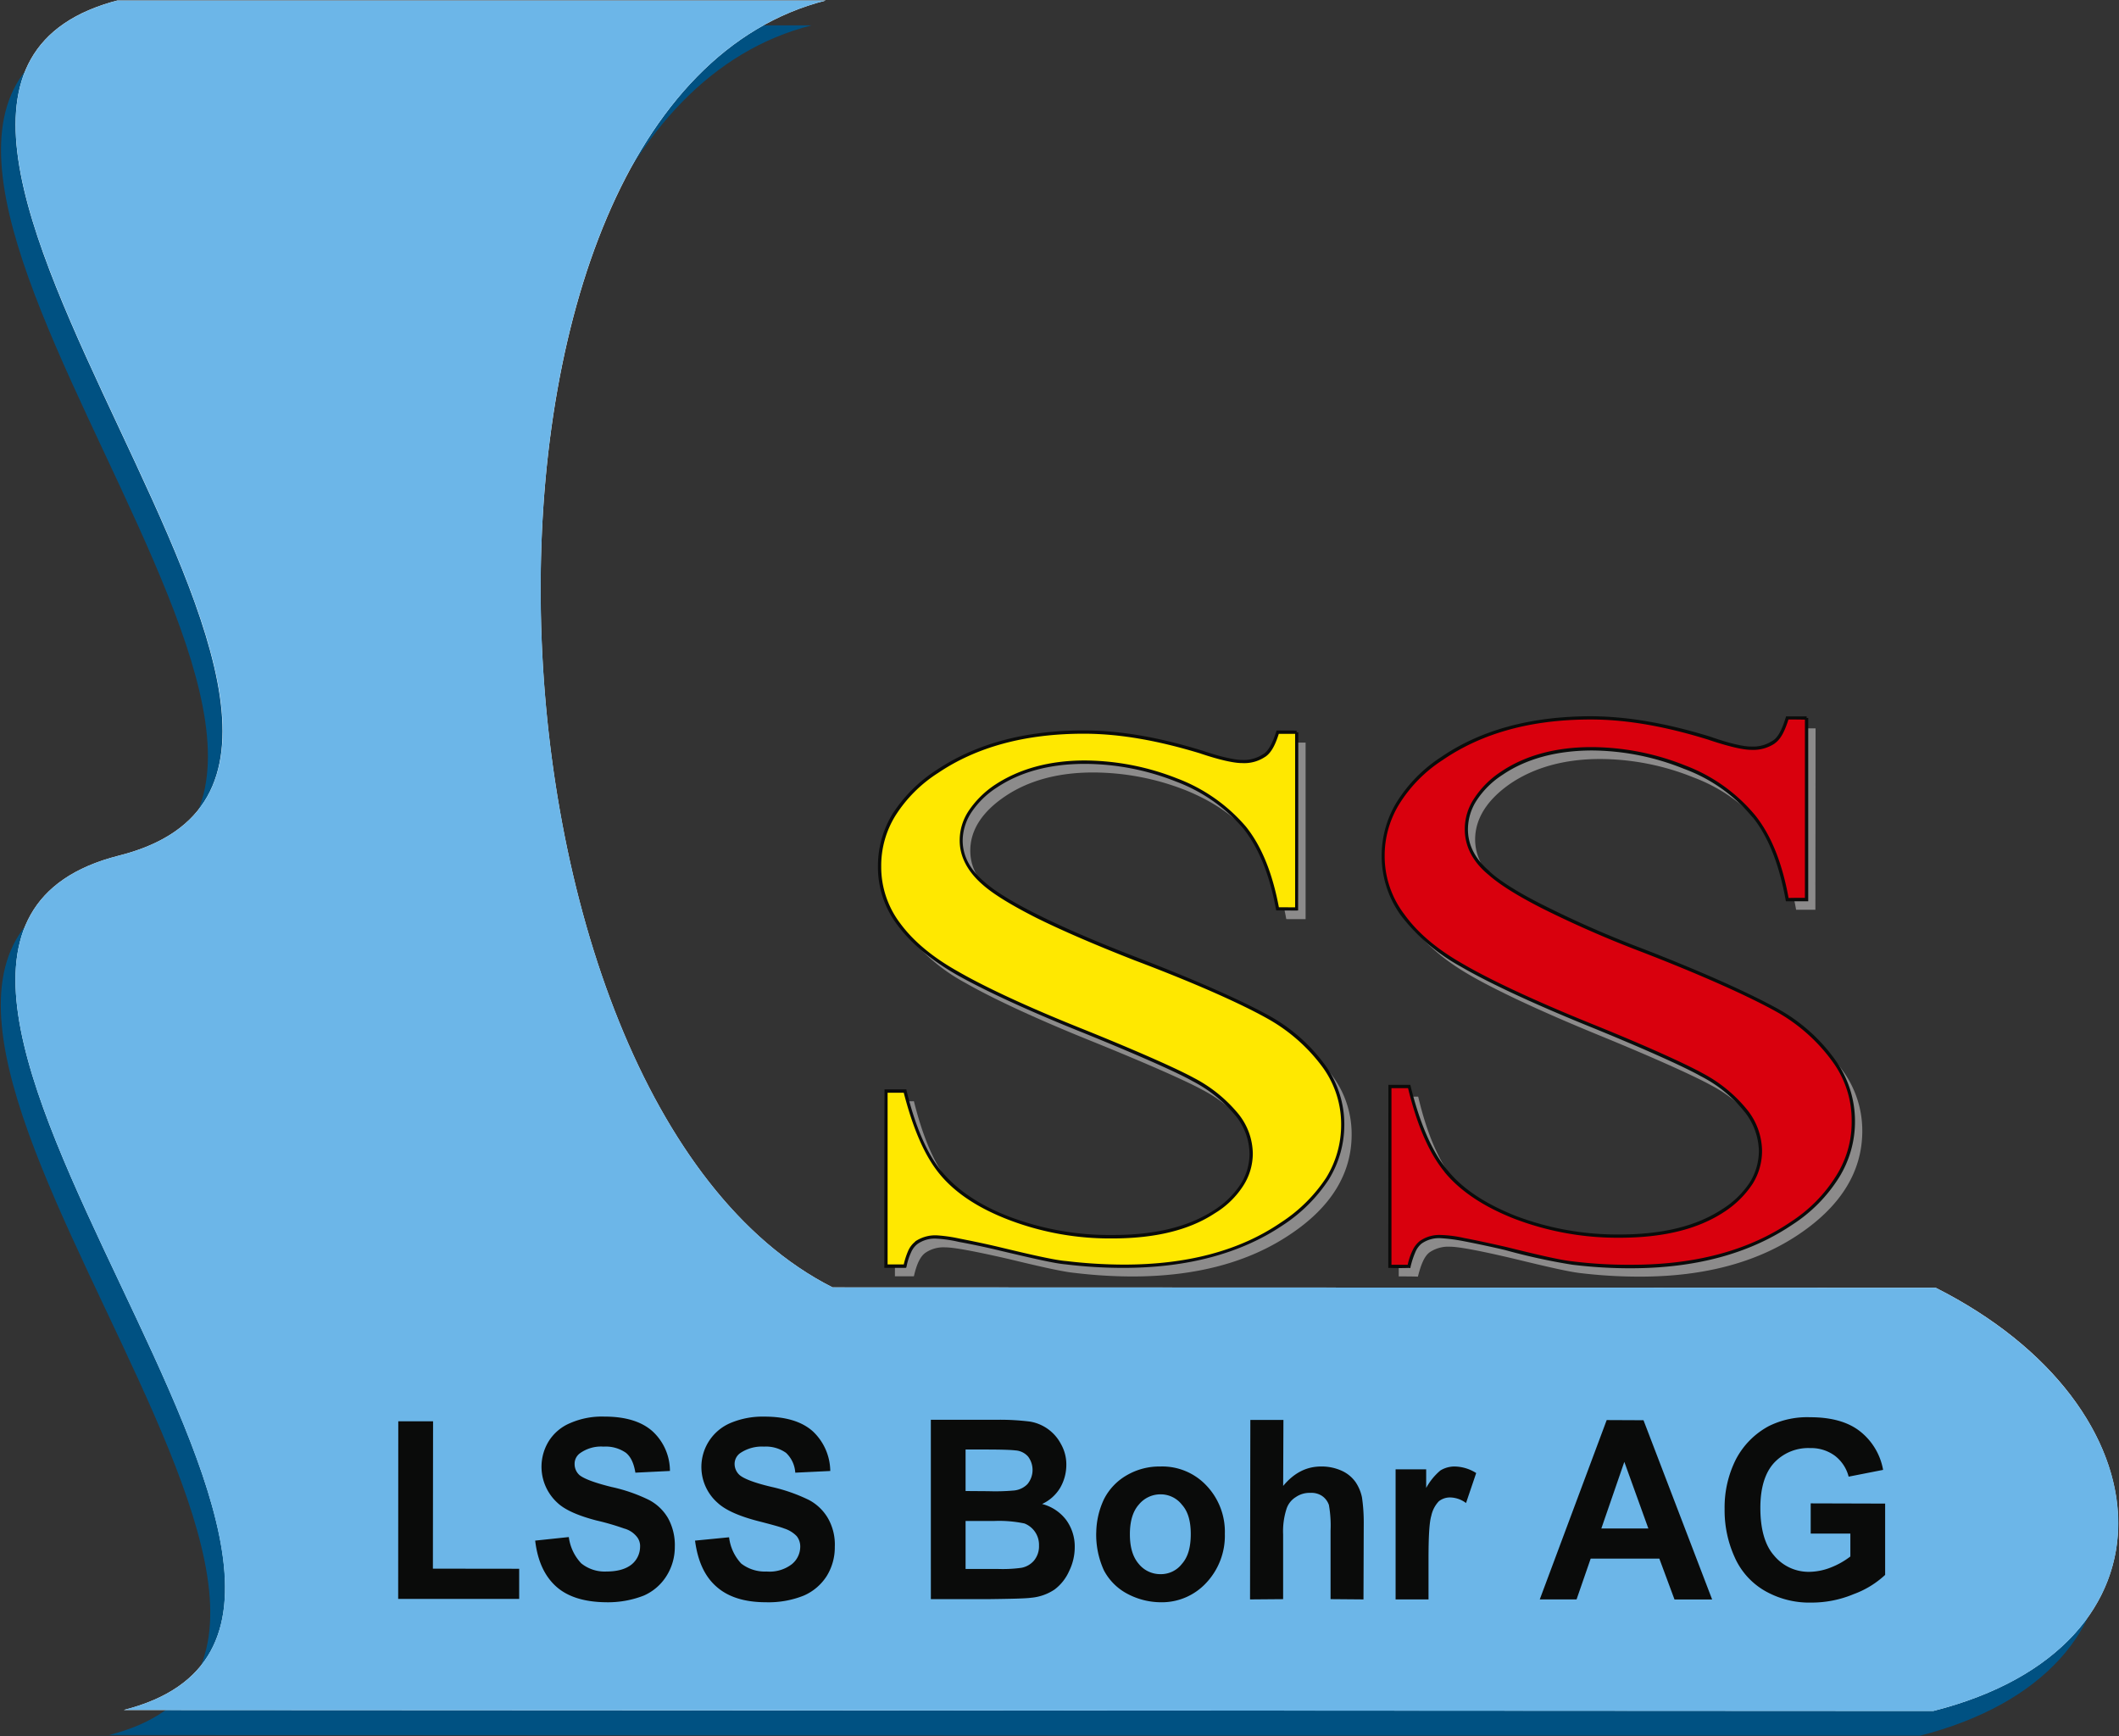
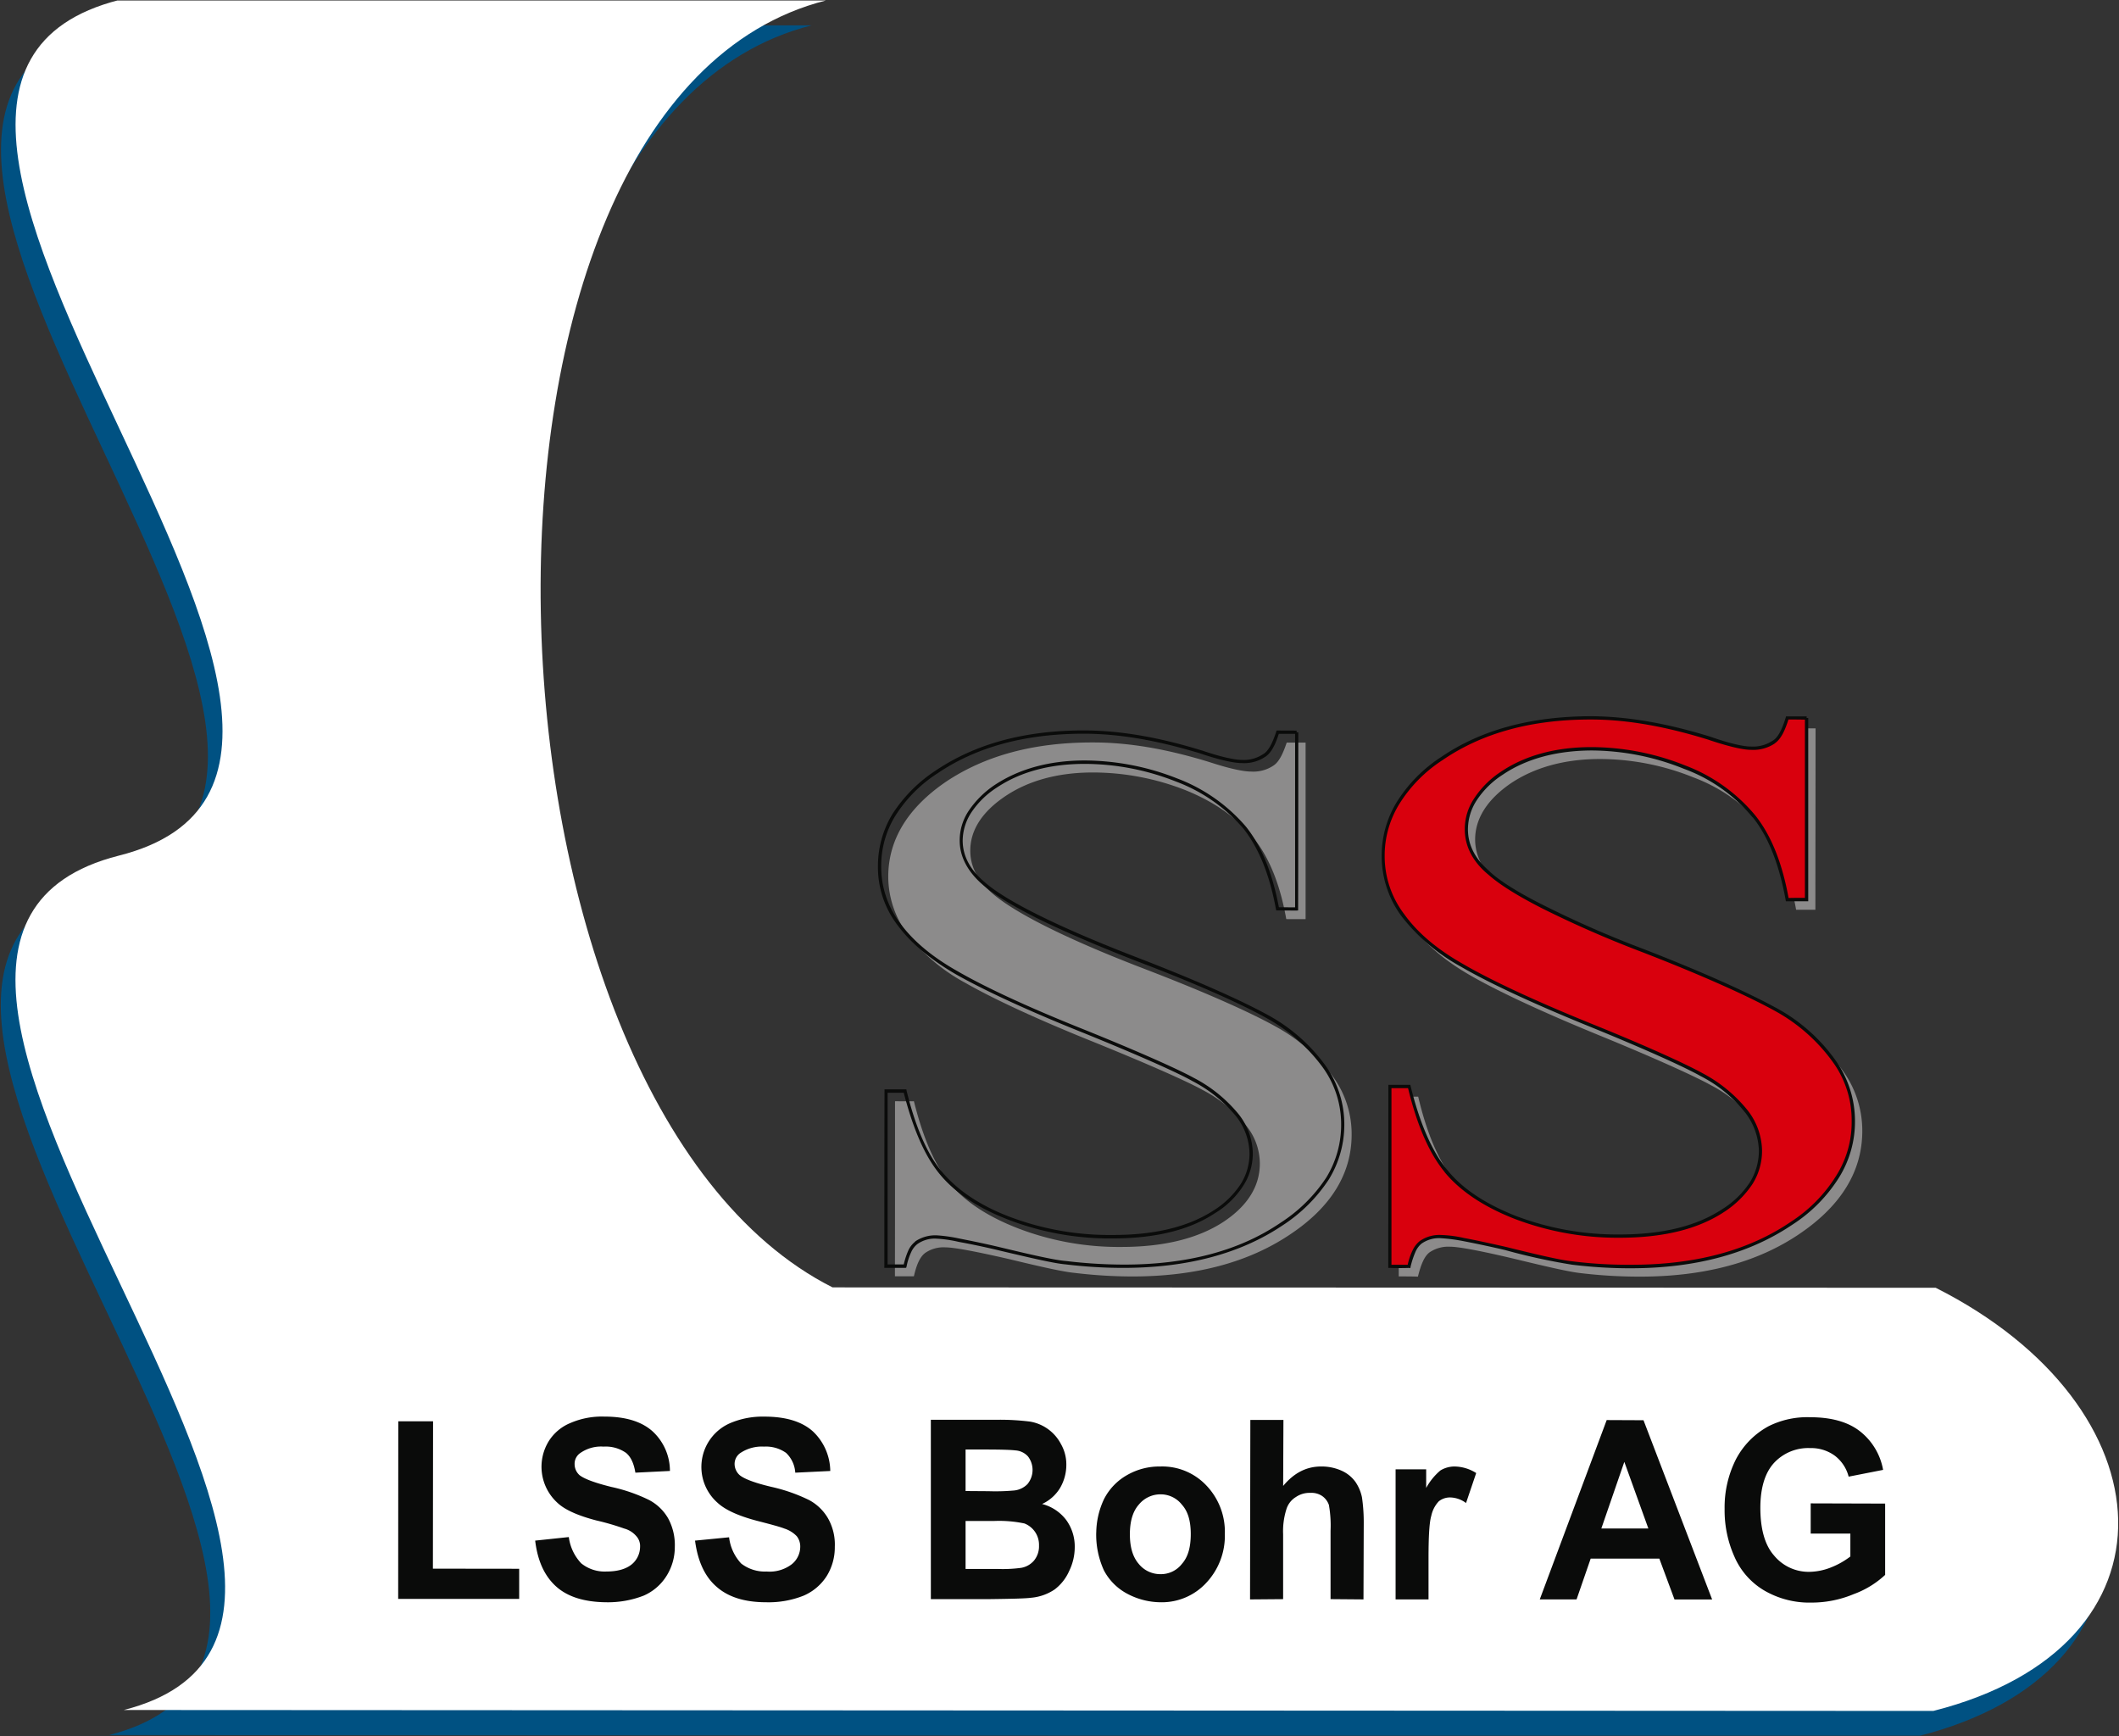
<svg xmlns="http://www.w3.org/2000/svg" width="512.385" height="419.8" viewBox="0 0 512.385 419.8">
  <rect x="0" y="0" width="512.385" height="419.8" fill="#333333" stroke="none" />
  <defs>
    <clipPath id="clip-path">
      <rect id="Rechteck_848" data-name="Rechteck 848" width="512.385" height="419.8" fill="none" />
    </clipPath>
    <clipPath id="clip-path-2">
      <rect id="Rechteck_849" data-name="Rechteck 849" width="512.127" height="419.536" fill="none" />
    </clipPath>
  </defs>
  <g id="Gruppe_759" data-name="Gruppe 759" transform="translate(0 0)">
    <g id="Gruppe_750" data-name="Gruppe 750" transform="translate(0 0)">
      <g id="Gruppe_749" data-name="Gruppe 749" clip-path="url(#clip-path)">
        <path id="Pfad_1658" data-name="Pfad 1658" d="M117.183,13.636V56.324c-1.532,0-3.1,0-4.674-.013-1.466-8.252-4.054-14.8-7.9-19.608-3.9-4.793-9.454-8.754-16.531-11.593a61.293,61.293,0,0,0-22.156-4.252c-8.6-.026-15.765,1.967-21.39,5.757C38.872,30.431,36.1,34.881,36.1,39.779c0,3.723,1.7,7.209,5.308,10.286,5.163,4.516,17.323,10.814,36.72,18.248,15.831,6.074,26.487,10.946,32.257,14.22a41.968,41.968,0,0,1,13.362,11.791,23.586,23.586,0,0,1,4.568,14.075c0,9.375-4.9,17.5-14.8,24.1-10.022,6.774-22.79,10.22-38.291,10.22a118.266,118.266,0,0,1-13.824-.858c-2.641-.238-7.83-1.386-15.9-3.341-8.16-1.875-13.336-2.839-15.4-2.839a7.731,7.731,0,0,0-4.9,1.347c-1.268.937-2.1,2.852-2.733,5.651H17.878c.026-14.062.026-28.256.026-42.331,1.505,0,3.063.026,4.568,0,2.192,8.82,5.057,15.488,8.728,19.9,3.631,4.384,9.163,8.054,16.769,10.959a68.01,68.01,0,0,0,24.651,4.37c10.272,0,18.459-2.033,24.572-5.981,5.995-3.922,8.926-8.741,8.926-14.181a14.6,14.6,0,0,0-3.327-9.2,32.763,32.763,0,0,0-10.669-8.675c-3.235-1.8-11.989-5.77-26.434-11.619C51.165,80.077,41.064,75.245,34.964,71.759A44.43,44.43,0,0,1,21.034,60.1a23.389,23.389,0,0,1-4.767-14.036c0-8.847,4.608-16.571,13.93-22.948C39.638,16.8,51.4,13.57,65.728,13.6c8.926-.026,18.327,1.69,28.388,4.806,4.674,1.518,7.975,2.231,9.929,2.231a8.663,8.663,0,0,0,5.308-1.413c1.4-.885,2.324-2.826,3.261-5.585Z" transform="translate(198.518 165.919)" fill="#8c8b8b" fill-rule="evenodd" />
      </g>
    </g>
    <g id="Gruppe_752" data-name="Gruppe 752" transform="translate(0.139 0.126)">
      <g id="Gruppe_751" data-name="Gruppe 751" clip-path="url(#clip-path-2)">
        <path id="Pfad_1659" data-name="Pfad 1659" d="M127.938,13.375c0,14.6-.04,29.246-.04,43.863h-4.661c-1.505-8.437-4.106-15.184-8.028-20.162A40.469,40.469,0,0,0,98.375,25.218a60.824,60.824,0,0,0-22.5-4.436c-8.688,0-15.924,2.06-21.654,5.9-5.73,3.948-8.6,8.556-8.6,13.573,0,3.8,1.73,7.421,5.427,10.563,5.2,4.635,17.6,11.118,37.261,18.7,16.029,6.311,26.724,11.3,32.825,14.669a42.446,42.446,0,0,1,13.468,12.081,24.658,24.658,0,0,1,4.635,14.445c0,9.639-5,17.957-15.065,24.81-10.141,6.932-23.107,10.444-38.859,10.418a119.215,119.215,0,0,1-14.036-.832c-2.628-.264-7.9-1.466-16.161-3.473-8.133-1.928-13.468-2.931-15.567-2.931a8.1,8.1,0,0,0-4.965,1.373c-1.268.977-2.06,2.931-2.8,5.863-1.532-.053-3.063-.053-4.635-.053V102.421c1.571.013,3.169.013,4.7,0,2.139,9.058,5.1,15.963,8.873,20.413,3.631,4.542,9.19,8.4,16.954,11.342a69.692,69.692,0,0,0,25.034,4.5c10.471,0,18.723-2.086,24.929-6.153,6.127-4.106,9.137-8.992,9.2-14.617a16.572,16.572,0,0,0-3.407-9.388A34.2,34.2,0,0,0,102.534,99.6C99.207,97.747,90.281,93.6,75.651,87.606S50.683,76.7,44.451,73.1c-6.232-3.578-10.893-7.605-14.062-11.989A23.933,23.933,0,0,1,25.49,46.7c.026-9.071,4.74-16.993,14.26-23.516,9.467-6.509,21.4-9.85,35.967-9.85,9.1.013,18.63,1.743,28.89,4.925,4.661,1.6,8,2.39,9.929,2.39A9.15,9.15,0,0,0,120,19.145c1.373-.911,2.363-2.878,3.3-5.77,1.466-.026,3.063,0,4.635,0" transform="translate(310.935 162.609)" fill="#8c8b8b" fill-rule="evenodd" />
        <path id="Pfad_1660" data-name="Pfad 1660" d="M25.149.46q85.441.04,170.9.066C99.737,24.887,107.8,266.45,197.616,311.659q133.312.158,266.769.158c56.829,28.692,60.922,86.683-.594,102.329q-218.753-.1-437.612-.238c85.679-21.786-87.911-184.72-1.122-206.559C111.792,185.431-61.666,22.391,25.149.46" transform="translate(0.038 5.486)" fill="#005182" fill-rule="evenodd" />
        <path id="Pfad_1661" data-name="Pfad 1661" d="M25.366,0Q110.887.059,196.3.106C100.02,24.4,108.088,265.99,197.86,311.278q133.371.04,266.742.092c56.921,28.7,60.922,86.722-.568,102.316q-218.793-.1-437.559-.224c85.706-21.786-87.924-184.654-1.175-206.586C112.049,185.011-61.409,21.958,25.366,0" transform="translate(3.319 -0.128)" fill="#fff" fill-rule="evenodd" />
      </g>
    </g>
    <g id="Gruppe_754" data-name="Gruppe 754" transform="translate(0 0)">
      <g id="Gruppe_753" data-name="Gruppe 753" clip-path="url(#clip-path)">
-         <path id="Pfad_1662" data-name="Pfad 1662" d="M116.983,13.424q0,21.331-.026,42.714c-1.466-.026-3.037-.026-4.608-.026-1.505-8.213-4.067-14.828-7.935-19.647-3.9-4.767-9.388-8.7-16.518-11.566a61.139,61.139,0,0,0-22.129-4.225c-8.6,0-15.7,1.954-21.43,5.7-5.625,3.842-8.464,8.266-8.464,13.191,0,3.723,1.73,7.222,5.361,10.286C46.4,54.408,58.6,60.68,77.966,68.113c15.818,6.021,26.447,10.986,32.283,14.194a42.461,42.461,0,0,1,13.3,11.791,23.861,23.861,0,0,1,4.608,14.115c0,9.4-4.938,17.521-14.828,24.11-9.942,6.774-22.737,10.206-38.33,10.206-4.833-.079-9.4-.3-13.8-.819-2.6-.251-7.83-1.452-15.9-3.393-8.094-1.875-13.3-2.826-15.356-2.826a7.855,7.855,0,0,0-4.938,1.347c-1.228.924-2.033,2.826-2.733,5.612H17.743V100.172c1.492.026,3,.026,4.595.026,2.165,8.767,5,15.462,8.662,19.792,3.6,4.45,9.2,8.173,16.769,11.025a68.412,68.412,0,0,0,24.625,4.423c10.325,0,18.538-2.06,24.6-6.074,6.061-3.922,9.031-8.662,9.031-14.154a15.682,15.682,0,0,0-3.341-9.229,34.818,34.818,0,0,0-10.761-8.635c-3.2-1.822-12.029-5.836-26.421-11.659C51,79.865,40.837,75.006,34.776,71.56A44.774,44.774,0,0,1,20.833,59.914a23.336,23.336,0,0,1-4.727-14.1c0-8.794,4.568-16.531,13.97-22.922,9.322-6.285,21.192-9.52,35.426-9.48,8.926,0,18.353,1.677,28.494,4.767,4.661,1.571,7.962,2.3,9.8,2.3a8.993,8.993,0,0,0,5.361-1.452c1.36-.845,2.364-2.786,3.2-5.6Z" transform="translate(196.554 163.649)" fill="#ffe800" fill-rule="evenodd" />
        <path id="Pfad_1663" data-name="Pfad 1663" d="M116.955,13.838V56.552h.33v-.4c-1.492-.013-3.037-.013-4.595-.013v.383l.4-.066c-1.532-8.279-4.093-14.894-8.028-19.819A40.9,40.9,0,0,0,88.395,24.969a61.576,61.576,0,0,0-22.3-4.331c-8.622,0-15.818,2.047-21.588,5.8a23.013,23.013,0,0,0-6.47,6.351,12.932,12.932,0,0,0-2.192,7.2c0,3.842,1.862,7.46,5.493,10.629l.238-.343-.238.343c2.6,2.324,6.972,4.991,13.059,8.081,6.166,3.05,14.036,6.457,23.7,10.246,15.9,6.008,26.5,10.906,32.257,14.154l.238-.37-.238.37a41.919,41.919,0,0,1,13.23,11.672,23.428,23.428,0,0,1,4.5,13.864,24.361,24.361,0,0,1-3.6,12.86,37.542,37.542,0,0,1-11.052,10.92c-9.876,6.734-22.565,10.154-38.106,10.114a119.133,119.133,0,0,1-13.719-.858c-2.535-.185-7.8-1.36-15.871-3.3-4.067-.977-7.434-1.637-10.022-2.152a36.874,36.874,0,0,0-5.44-.766,8.724,8.724,0,0,0-5.2,1.479l.277.33-.2-.33a5.8,5.8,0,0,0-1.769,2.284,18.553,18.553,0,0,0-1.136,3.631l.37.026v-.383H18.045l.026.383h.343V100.587h-.343v.383c1.505.013,3.01.013,4.608.013v-.37l-.436.066c2.271,8.886,5.1,15.554,8.794,20l.3-.277-.3.277c3.7,4.5,9.3,8.239,16.9,11.118a68.454,68.454,0,0,0,24.8,4.41c10.391,0,18.631-2.02,24.783-6.074a21.1,21.1,0,0,0,6.866-6.628,14.4,14.4,0,0,0,2.337-7.883,15.608,15.608,0,0,0-3.459-9.494,34.525,34.525,0,0,0-10.8-8.741l-.2.37.2-.37C89.2,95.583,80.433,91.555,65.935,85.706,51.477,79.936,41.376,75.1,35.3,71.578c-6.127-3.446-10.721-7.328-13.8-11.514A22.531,22.531,0,0,1,16.87,46.28a23,23,0,0,1,3.367-12.187A33.527,33.527,0,0,1,30.615,23.662C39.9,17.4,51.6,14.168,65.869,14.168c8.9,0,18.261,1.743,28.362,4.833l.092-.409L94.191,19c4.661,1.558,8,2.271,9.929,2.271a9.071,9.071,0,0,0,5.6-1.518l-.224-.317.158.37c1.571-.99,2.575-3.076,3.433-5.862l-.4-.106.066.356c1.558.013,3.063,0,4.568,0v-.766c-1.505-.04-3.076,0-4.635-.04l-.238.04-.066.264c-.9,2.76-1.862,4.621-3.09,5.387h-.04v.013a8.483,8.483,0,0,1-5.136,1.413c-1.69,0-5.1-.7-9.692-2.284h-.04C84.3,15.106,74.835,13.376,65.83,13.376c-14.353,0-26.183,3.275-35.65,9.612A35.551,35.551,0,0,0,19.537,33.67a24.212,24.212,0,0,0-3.459,12.61,23.065,23.065,0,0,0,4.833,14.3c3.169,4.265,7.9,8.2,14,11.751,6.1,3.459,16.267,8.332,30.752,14.128C80.09,92.308,88.9,96.322,92.052,98.118a33.853,33.853,0,0,1,10.642,8.569l.33-.291-.33.291a14.988,14.988,0,0,1,3.235,8.939,13.831,13.831,0,0,1-2.139,7.447,21.468,21.468,0,0,1-6.628,6.417c-6.034,3.9-14.168,5.915-24.4,5.876A68.059,68.059,0,0,1,48.2,131.074c-7.5-2.812-12.926-6.575-16.6-10.933-3.6-4.265-6.457-10.906-8.6-19.674l-.066-.317-.264.013h-5v.423c-.04,14.075-.04,28.2-.04,42.278l-.026.436.436.026h4.569l.29-.026.106-.317a14.806,14.806,0,0,1,1.1-3.433,5.078,5.078,0,0,1,1.505-1.981,7.217,7.217,0,0,1,4.661-1.307,30.262,30.262,0,0,1,5.295.766c2.641.489,5.968,1.149,9.969,2.113h-.026c8.134,1.915,13.323,3.129,16.016,3.341v-.356l-.026.356a115.346,115.346,0,0,0,13.824.845c15.607,0,28.467-3.486,38.529-10.233a38.283,38.283,0,0,0,11.263-11.17,25.292,25.292,0,0,0,3.737-13.336A24.468,24.468,0,0,0,124.217,94.3a41.8,41.8,0,0,0-13.455-11.9c-5.942-3.3-16.531-8.173-32.4-14.273-9.626-3.723-17.521-7.143-23.6-10.18-6.127-3.05-10.457-5.73-12.926-7.935-3.6-3.05-5.268-6.443-5.268-10.035a12.664,12.664,0,0,1,2.1-6.774,21,21,0,0,1,6.166-6.021c5.638-3.75,12.7-5.717,21.258-5.717a60.085,60.085,0,0,1,21.971,4.238,39.889,39.889,0,0,1,16.4,11.421c3.789,4.806,6.364,11.3,7.856,19.476l.066.3h.3c1.558,0,3.129.026,4.595.026l.4-.026v-.383c.04-14.207.04-28.467.04-42.688Z" transform="translate(196.212 163.235)" fill="#0a0b0a" />
        <path id="Pfad_1664" data-name="Pfad 1664" d="M127.688,13.16V57.076c-1.6-.026-3.129-.026-4.635,0-1.571-8.424-4.172-15.237-8.094-20.162a41.042,41.042,0,0,0-16.8-11.9,60.867,60.867,0,0,0-22.5-4.423c-8.662.013-15.937,2.02-21.628,5.915-5.8,3.974-8.6,8.556-8.6,13.56,0,3.8,1.664,7.434,5.427,10.523,5.2,4.687,17.561,11.184,37.195,18.789,16.029,6.219,26.83,11.289,32.864,14.6A41.848,41.848,0,0,1,134.29,96.04a24.772,24.772,0,0,1,4.727,14.524c-.026,9.626-5.031,17.918-14.96,24.783-10.272,6.932-23.2,10.418-38.964,10.418a112.523,112.523,0,0,1-14-.832c-2.667-.317-7.962-1.439-16.188-3.473-8.173-1.954-13.547-2.9-15.607-2.944a7.62,7.62,0,0,0-4.965,1.439c-1.228.9-2.1,2.852-2.76,5.81-1.571,0-3.1-.04-4.674-.04V102.233c1.571,0,3.143.04,4.7,0,2.205,9.071,5.136,15.99,8.873,20.413,3.657,4.568,9.3,8.411,17.02,11.355a69,69,0,0,0,24.929,4.45c10.5.026,18.8-2.033,25.008-6.113,6.127-4.093,9.058-8.992,9.058-14.564a15.945,15.945,0,0,0-3.341-9.454A34.322,34.322,0,0,0,102.3,99.381c-3.261-1.822-12.24-5.968-26.8-12C60.759,81.463,50.433,76.485,44.241,72.934q-9.289-5.407-14.128-12A23.743,23.743,0,0,1,25.333,46.5c0-9.031,4.648-16.993,14.1-23.542,9.533-6.47,21.469-9.8,36.059-9.81,9.071.013,18.63,1.769,28.837,4.978,4.661,1.6,8.094,2.337,10,2.337A9.437,9.437,0,0,0,119.753,19c1.4-.937,2.337-2.878,3.341-5.836Z" transform="translate(309.158 160.44)" fill="#d9000d" fill-rule="evenodd" />
      </g>
    </g>
    <g id="Gruppe_756" data-name="Gruppe 756" transform="translate(0.139 0.126)">
      <g id="Gruppe_755" data-name="Gruppe 755" clip-path="url(#clip-path-2)">
        <path id="Pfad_1665" data-name="Pfad 1665" d="M127.645,13.539V57.481l.409-.026-.04-.436c-1.571,0-3.1,0-4.595.053v.383l.33-.106c-1.505-8.437-4.133-15.316-8.173-20.334a40.69,40.69,0,0,0-16.888-12,61.431,61.431,0,0,0-22.658-4.436c-8.741,0-16.135,2.06-21.905,5.968a22.333,22.333,0,0,0-6.5,6.509A13.291,13.291,0,0,0,45.4,40.448c0,3.961,1.8,7.7,5.559,10.853l.264-.33-.264.317c2.641,2.4,7.038,5.176,13.27,8.345a262.094,262.094,0,0,0,24.031,10.5c16.056,6.219,26.83,11.236,32.785,14.59l.238-.357-.238.357a42.182,42.182,0,0,1,13.309,11.949,23.917,23.917,0,0,1,4.595,14.273,24.236,24.236,0,0,1-3.7,13.217A35.8,35.8,0,0,1,124.186,135.4c-10.1,6.866-23.027,10.391-38.727,10.339a108.71,108.71,0,0,1-14-.819c-2.641-.264-7.869-1.439-16.069-3.486-4.133-.937-7.566-1.677-10.167-2.165a28.88,28.88,0,0,0-5.559-.726,8.194,8.194,0,0,0-5.163,1.479l.2.317-.2-.317a6.23,6.23,0,0,0-1.743,2.284,14.787,14.787,0,0,0-1.228,3.8l.4.04v-.409H27.27v.37h.4V102.611h-.4v.436h4.7v-.436l-.37.092c2.165,9.1,5.163,16.056,8.926,20.611l.3-.29-.33.29c3.737,4.555,9.454,8.437,17.191,11.421a69.868,69.868,0,0,0,25.1,4.476c10.523,0,18.855-2.02,25.193-6.153a23.611,23.611,0,0,0,7-6.853,15.016,15.016,0,0,0,2.3-8.054,16.21,16.21,0,0,0-3.459-9.718,34.723,34.723,0,0,0-10.959-9.018l-.211.343.211-.343c-3.341-1.862-12.24-6.061-26.962-12C61.257,81.472,50.958,76.534,44.765,72.9c-6.206-3.539-10.84-7.513-13.956-11.857a23.2,23.2,0,0,1-4.78-14.181,23.719,23.719,0,0,1,3.512-12.478,34.16,34.16,0,0,1,10.5-10.669c9.454-6.47,21.284-9.81,35.822-9.81,9.031,0,18.564,1.8,28.731,4.978l.092-.383-.132.383c4.767,1.584,8.133,2.363,10.14,2.363a9.364,9.364,0,0,0,5.664-1.545l-.238-.33.2.33c1.532-1.03,2.5-3.09,3.433-6.061l-.3-.106-.026.37c1.532,0,3.024,0,4.634.053v-.805h-4.978l-.066.251c-.9,2.931-1.862,4.806-3.09,5.585v.053l-.066-.026a8.5,8.5,0,0,1-5.229,1.426c-1.769.026-5.2-.739-9.81-2.363-10.233-3.169-19.832-4.925-28.956-4.965-14.669.04-26.7,3.38-36.191,9.876A35.178,35.178,0,0,0,28.908,33.938a24.792,24.792,0,0,0-3.6,12.926A24.4,24.4,0,0,0,30.2,61.6,46.594,46.594,0,0,0,44.435,73.655C50.6,77.247,60.927,82.2,75.662,88.179c14.63,5.955,23.529,10.1,26.79,11.963a32.466,32.466,0,0,1,10.735,8.794l.33-.238-.33.224a15.781,15.781,0,0,1,3.327,9.229,14.581,14.581,0,0,1-2.165,7.645,21.74,21.74,0,0,1-6.76,6.549c-6.166,4.04-14.3,6.074-24.8,6.074a69.147,69.147,0,0,1-24.863-4.41q-11.448-4.5-16.8-11.25C37.5,118.4,34.506,111.537,32.3,102.532l-.066-.3H26.927v.383c0,14.5-.026,29.035-.026,43.493v.4h.37c1.558.053,3.063.053,4.661,0l.3.053.066-.37a21.2,21.2,0,0,1,1.162-3.525,5.293,5.293,0,0,1,1.466-2.02,7.348,7.348,0,0,1,4.74-1.32,42.036,42.036,0,0,1,5.387.7c2.641.515,6.074,1.215,10.167,2.179l.04-.357-.04.357A146.977,146.977,0,0,0,71.4,145.734a114.11,114.11,0,0,0,14.062.858c15.858,0,28.85-3.578,39.162-10.55a36.8,36.8,0,0,0,11.329-11.487,25.609,25.609,0,0,0,3.8-13.613,25.342,25.342,0,0,0-4.78-14.735,42.061,42.061,0,0,0-13.56-12.174c-6.034-3.367-16.8-8.424-32.891-14.669A251.513,251.513,0,0,1,64.584,58.88c-6.219-3.1-10.629-5.889-13.125-8.173v-.053c-3.657-3.063-5.295-6.523-5.295-10.206a12.9,12.9,0,0,1,2.1-6.972,21.233,21.233,0,0,1,6.325-6.232c5.612-3.8,12.874-5.81,21.443-5.849a60.248,60.248,0,0,1,22.328,4.423A38.883,38.883,0,0,1,115.022,37.6l.29-.3-.29.238c3.9,4.872,6.43,11.606,7.962,19.977l.066.343h5.4V13.539Z" transform="translate(308.653 159.936)" fill="#0a0b0a" />
-         <path id="Pfad_1666" data-name="Pfad 1666" d="M464.052,413.687q-218.793-.1-437.572-.238c17.931-4.529,24.467-15.277,24.467-29.51C50.972,344.169.283,276.883.283,236.928c0-14.5,6.734-25.43,25.034-30.052s24.995-15.5,25.1-30.025C50.47,137.055.283,69.887.323,30.091.349,15.554,7.083,4.661,25.383,0Q110.9.059,196.306.106c-46.847,11.8-69.016,75.024-69.016,142.033-.092,70.812,24.467,145.849,70.587,169.14q133.371.04,266.742.092c28.85,14.63,44.193,36.706,44.153,56.987-.066,19.687-14.432,37.67-44.721,45.328" transform="translate(3.315 -0.128)" fill="#6cb6e8" />
      </g>
    </g>
    <g id="Gruppe_758" data-name="Gruppe 758" transform="translate(0 0)">
      <g id="Gruppe_757" data-name="Gruppe 757" clip-path="url(#clip-path)">
        <path id="Pfad_1667" data-name="Pfad 1667" d="M7.292,68.979l.026-42.952h8.411l-.04,35.637,20.862.026v7.288Z" transform="translate(88.989 317.621)" fill="#0a0b0a" />
        <path id="Pfad_1668" data-name="Pfad 1668" d="M9.8,55.927l8.134-.858a11.322,11.322,0,0,0,3,6.351A8.976,8.976,0,0,0,26.992,63.4c2.707,0,4.767-.581,6.206-1.769a5.557,5.557,0,0,0,1.967-4.159,3.567,3.567,0,0,0-.9-2.614A5.85,5.85,0,0,0,31.3,53,61.215,61.215,0,0,0,24.6,51.055c-4.542-1.188-7.671-2.6-9.441-4.291A11.787,11.787,0,0,1,13.1,31.856a11.2,11.2,0,0,1,5.229-4.37A19.171,19.171,0,0,1,26.5,25.941c5.229,0,9.084,1.215,11.725,3.6a13.031,13.031,0,0,1,4.159,9.546L34.03,39.5c-.37-2.258-1.1-3.829-2.271-4.793a8.517,8.517,0,0,0-5.4-1.505,8.738,8.738,0,0,0-5.664,1.558,3.133,3.133,0,0,0-1.36,2.667,3.568,3.568,0,0,0,1.2,2.68c1.122.885,3.657,1.848,7.724,2.852a39.654,39.654,0,0,1,9.1,3.156A11.5,11.5,0,0,1,41.926,50.5a13.486,13.486,0,0,1,1.637,6.945A13.082,13.082,0,0,1,41.6,64.4a12.281,12.281,0,0,1-5.572,4.833,23.842,23.842,0,0,1-9.1,1.6c-5.229-.053-9.3-1.307-12.095-3.842S10.369,60.772,9.8,55.927" transform="translate(119.609 316.575)" fill="#0a0b0a" />
        <path id="Pfad_1669" data-name="Pfad 1669" d="M12.729,55.927l8.226-.805a11.211,11.211,0,0,0,2.931,6.351,9.335,9.335,0,0,0,6.14,1.928,8.839,8.839,0,0,0,6.1-1.769,5.46,5.46,0,0,0,2.033-4.159,4.032,4.032,0,0,0-.845-2.614A7.16,7.16,0,0,0,34.291,53c-1-.4-3.235-1-6.734-1.9-4.489-1.2-7.592-2.641-9.4-4.331a11.545,11.545,0,0,1,3.129-19.277,20.056,20.056,0,0,1,8.173-1.545c5.268,0,9.163,1.215,11.791,3.6a13.367,13.367,0,0,1,4.172,9.546l-8.464.409a7.2,7.2,0,0,0-2.231-4.793A8.415,8.415,0,0,0,29.392,33.2a9.335,9.335,0,0,0-5.77,1.584,3.212,3.212,0,0,0-1.334,2.641,3.641,3.641,0,0,0,1.241,2.68c1.056.885,3.631,1.888,7.764,2.852a40.9,40.9,0,0,1,8.992,3.156,11.618,11.618,0,0,1,4.595,4.436,12.853,12.853,0,0,1,1.637,6.892,13.187,13.187,0,0,1-1.928,7.011,12.453,12.453,0,0,1-5.6,4.78,22.87,22.87,0,0,1-9.1,1.6c-5.268,0-9.269-1.307-12.068-3.842-2.826-2.5-4.463-6.219-5.1-11.065" transform="translate(155.342 316.575)" fill="#0a0b0a" />
        <path id="Pfad_1670" data-name="Pfad 1670" d="M25.445,50.479V62.072h7.737a33.111,33.111,0,0,0,5.757-.277,5.275,5.275,0,0,0,3.037-1.73A5.436,5.436,0,0,0,43.2,56.407a5.535,5.535,0,0,0-3.525-5.334,29.814,29.814,0,0,0-7.473-.594Zm0-17.284V43.23l5.532.04a50.163,50.163,0,0,0,6.061-.158A5.267,5.267,0,0,0,40.4,41.566a5.37,5.37,0,0,0,.158-6.668,4.441,4.441,0,0,0-3.116-1.492c-.832-.119-3.235-.211-7.17-.211Zm-8.4-7.2h16.6a59.25,59.25,0,0,1,7.394.449,10.377,10.377,0,0,1,7.46,5.414,9.92,9.92,0,0,1,1.307,5.083,11.087,11.087,0,0,1-1.532,5.585,9.983,9.983,0,0,1-4.331,3.842,10.588,10.588,0,0,1,5.836,3.869,10.88,10.88,0,0,1,2.06,6.575,13.052,13.052,0,0,1-1.334,5.73,11.285,11.285,0,0,1-3.525,4.489,12.059,12.059,0,0,1-5.7,2.007c-1.373.185-4.767.264-10.1.33H17.047Z" transform="translate(208.037 317.283)" fill="#0a0b0a" />
        <path id="Pfad_1671" data-name="Pfad 1671" d="M28.21,43.241c0,3.129.7,5.48,2.126,7.143a6.691,6.691,0,0,0,5.268,2.5,6.417,6.417,0,0,0,5.2-2.5c1.466-1.664,2.126-4.014,2.126-7.2,0-3.09-.66-5.453-2.126-7.077a6.519,6.519,0,0,0-5.2-2.522,6.759,6.759,0,0,0-5.268,2.522c-1.426,1.624-2.126,4.027-2.126,7.13m-8.134-.436a19.507,19.507,0,0,1,1.862-8.028A13.959,13.959,0,0,1,27.6,28.888a15.641,15.641,0,0,1,7.935-2.033,14.643,14.643,0,0,1,11.236,4.661,16.2,16.2,0,0,1,4.4,11.633,16.617,16.617,0,0,1-4.463,11.8A14.619,14.619,0,0,1,35.6,59.68a17.373,17.373,0,0,1-7.9-1.994,13.54,13.54,0,0,1-5.77-5.717,20.76,20.76,0,0,1-1.862-9.163" transform="translate(245.003 327.729)" fill="#0a0b0a" />
        <path id="Pfad_1672" data-name="Pfad 1672" d="M30.96,26l-.066,15.963c2.628-3.156,5.625-4.7,9.19-4.7a11.779,11.779,0,0,1,5,1.043,8.272,8.272,0,0,1,3.341,2.76,10.379,10.379,0,0,1,1.532,3.684,42.013,42.013,0,0,1,.423,6.179L50.317,69.4l-7.962-.066V52.779a28.459,28.459,0,0,0-.4-6.219,4.4,4.4,0,0,0-1.677-2.192,4.668,4.668,0,0,0-2.826-.726,5.83,5.83,0,0,0-3.5,1.017,5.262,5.262,0,0,0-2.3,3.024,17.61,17.61,0,0,0-.766,5.968V69.337l-8,.066L22.959,26Z" transform="translate(279.38 317.319)" fill="#0a0b0a" />
        <path id="Pfad_1673" data-name="Pfad 1673" d="M33.52,58.993H25.558V27.542h7.394v4.5a14.778,14.778,0,0,1,3.433-4.225,6.557,6.557,0,0,1,3.407-.964,9.992,9.992,0,0,1,5.255,1.584l-2.456,7.249a6.647,6.647,0,0,0-3.737-1.347,4.343,4.343,0,0,0-2.839.924,7.281,7.281,0,0,0-1.822,3.5c-.5,1.677-.673,5.149-.673,10.5Z" transform="translate(311.904 327.729)" fill="#0a0b0a" />
        <path id="Pfad_1674" data-name="Pfad 1674" d="M54.46,52.214l-5.81-16.109L43.092,52.214ZM69.882,69.379h-9.1L57.114,59.5h-16.6L37.1,69.366H28.2L44.386,26l8.9.04Z" transform="translate(344.121 317.356)" fill="#0a0b0a" />
        <path id="Pfad_1675" data-name="Pfad 1675" d="M52.405,54.077v-7.3l18,.053V64.072a22.491,22.491,0,0,1-7.632,4.661,26.316,26.316,0,0,1-10.127,2.033,21.68,21.68,0,0,1-11.329-2.839,17.614,17.614,0,0,1-7.328-8.2,27.38,27.38,0,0,1-2.4-11.58,25.8,25.8,0,0,1,2.733-12.015,19.234,19.234,0,0,1,7.962-8.041,20.859,20.859,0,0,1,10-2.139c5.1,0,9.137,1.122,12.029,3.393a15.226,15.226,0,0,1,5.6,9.335l-8.332,1.637a9.259,9.259,0,0,0-3.3-5.031,9.663,9.663,0,0,0-5.994-1.875,11.264,11.264,0,0,0-8.794,3.631c-2.165,2.4-3.261,6.047-3.261,10.814,0,5.123,1.1,9.018,3.288,11.5a10.824,10.824,0,0,0,8.6,3.974,14.689,14.689,0,0,0,5.334-1.122,19.187,19.187,0,0,0,4.542-2.588V54.077Z" transform="translate(385.431 316.721)" fill="#0a0b0a" />
      </g>
    </g>
  </g>
</svg>